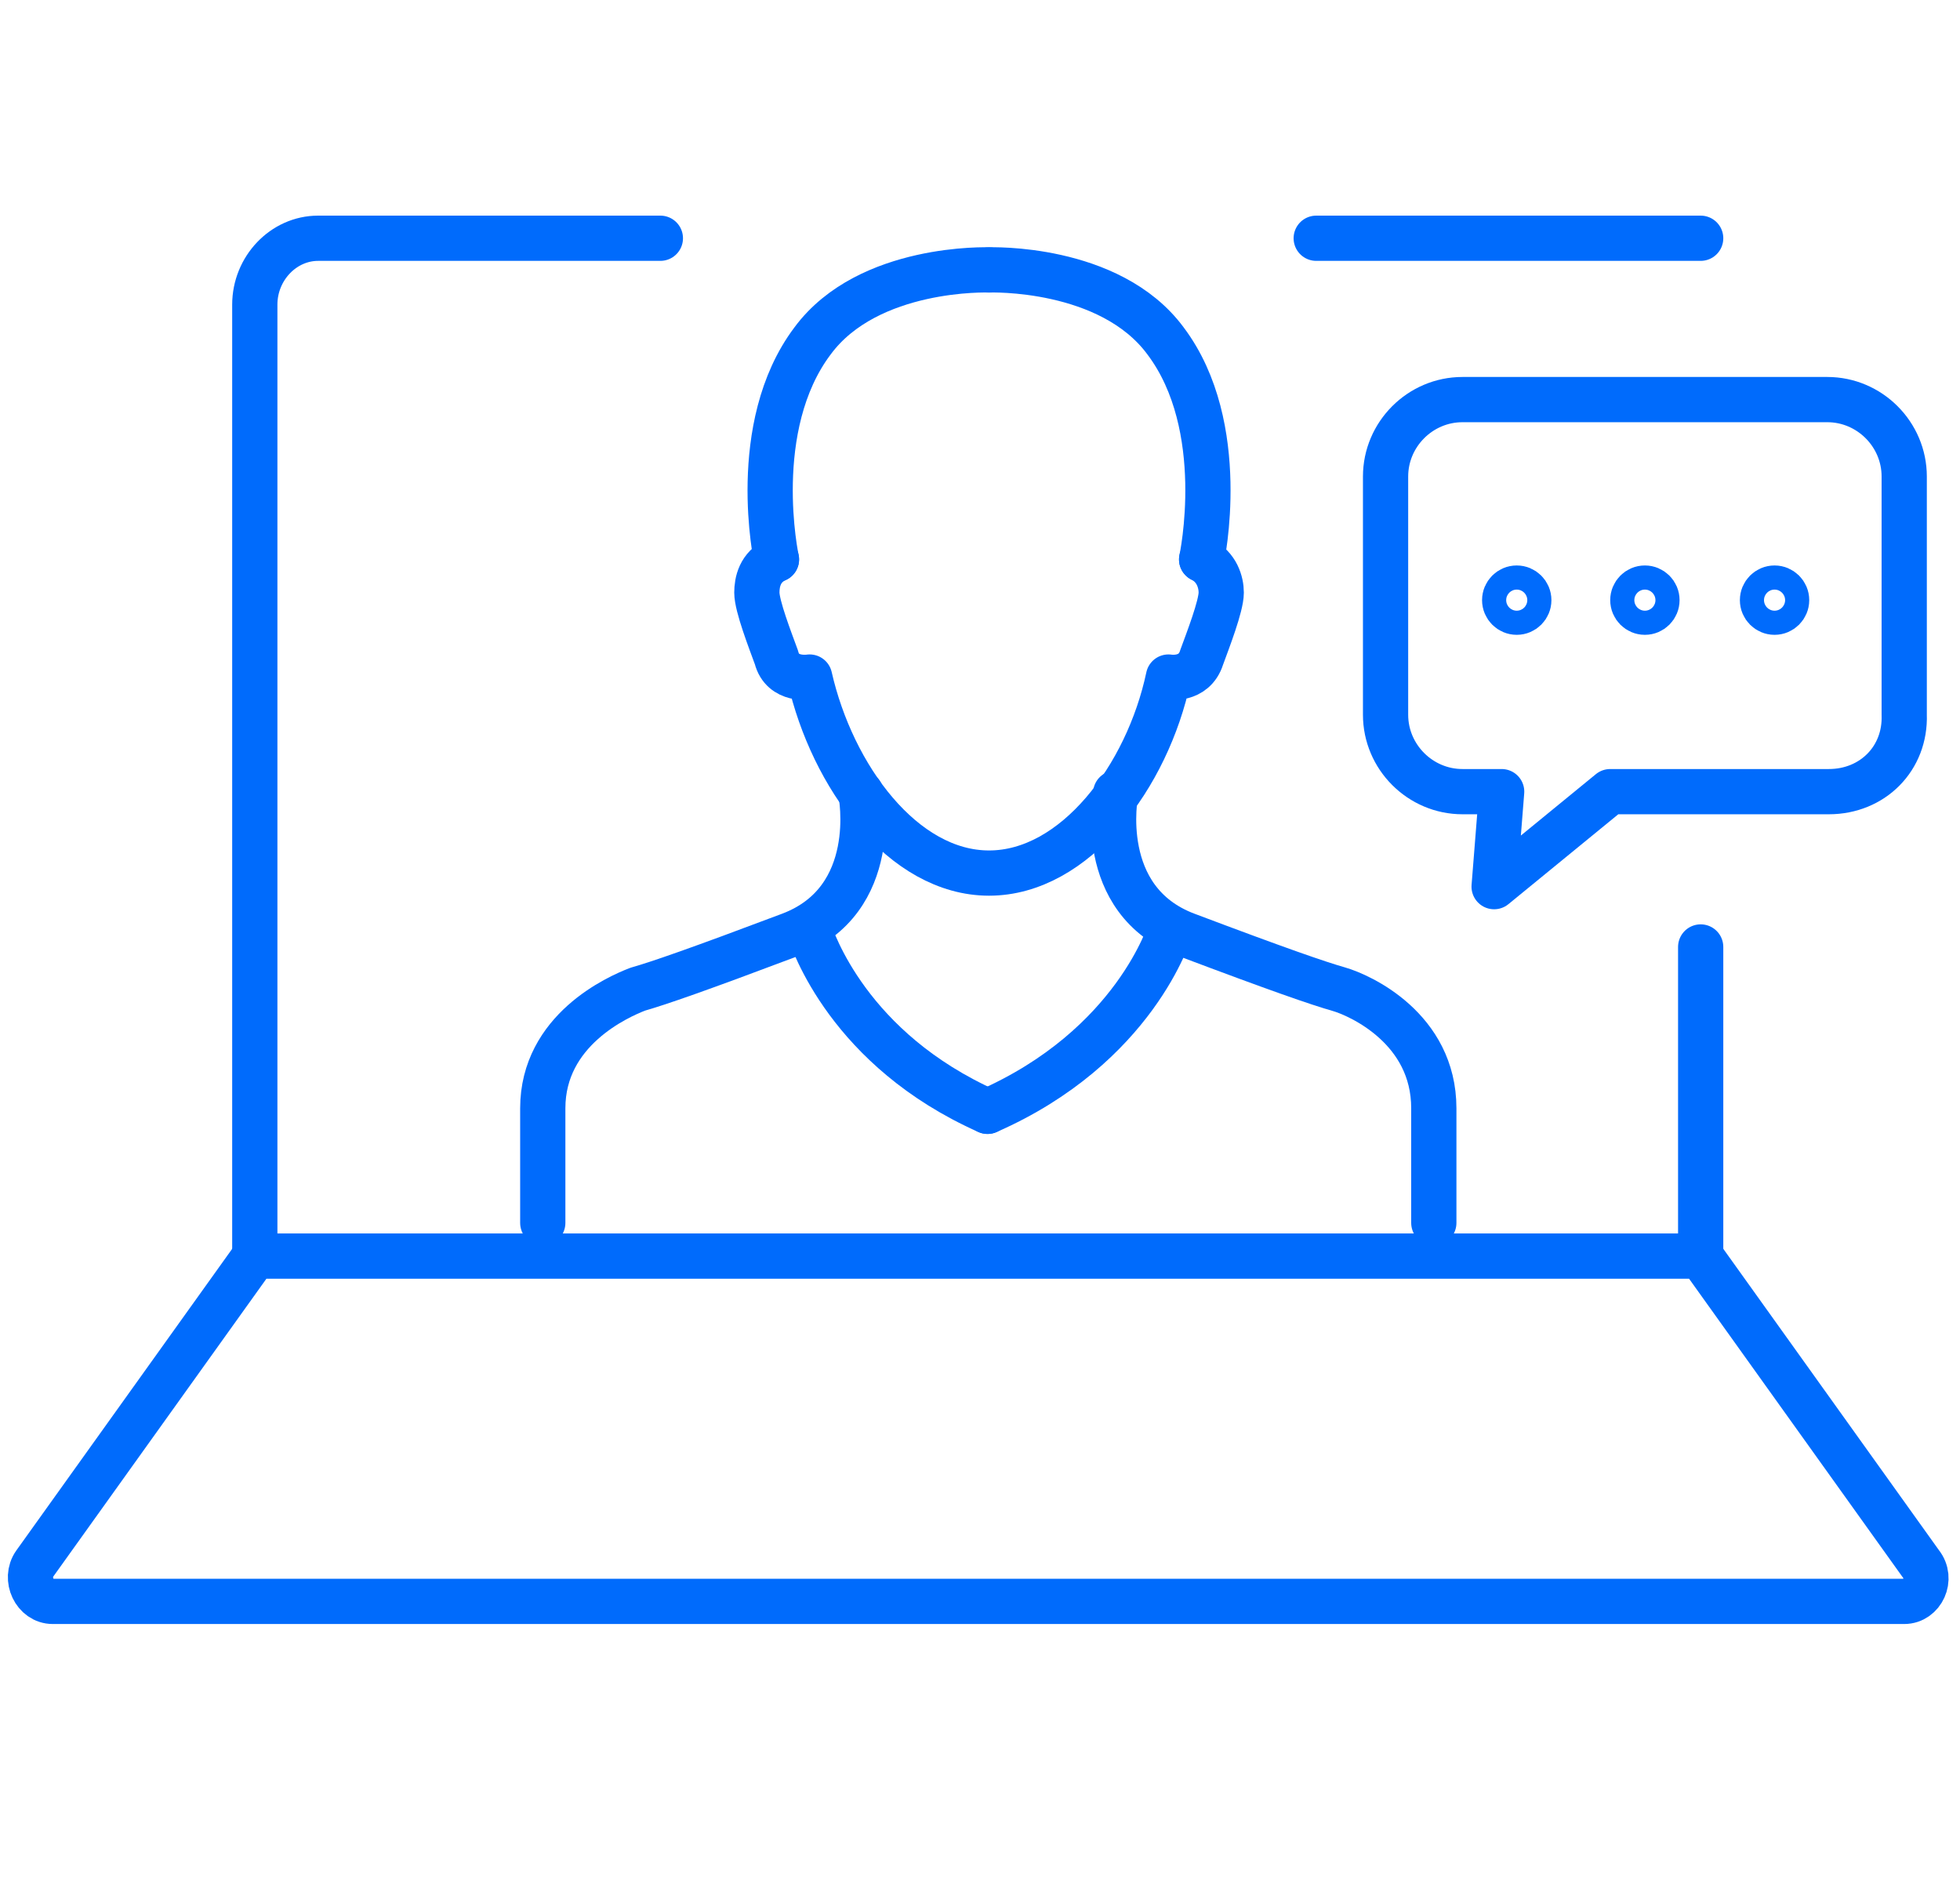
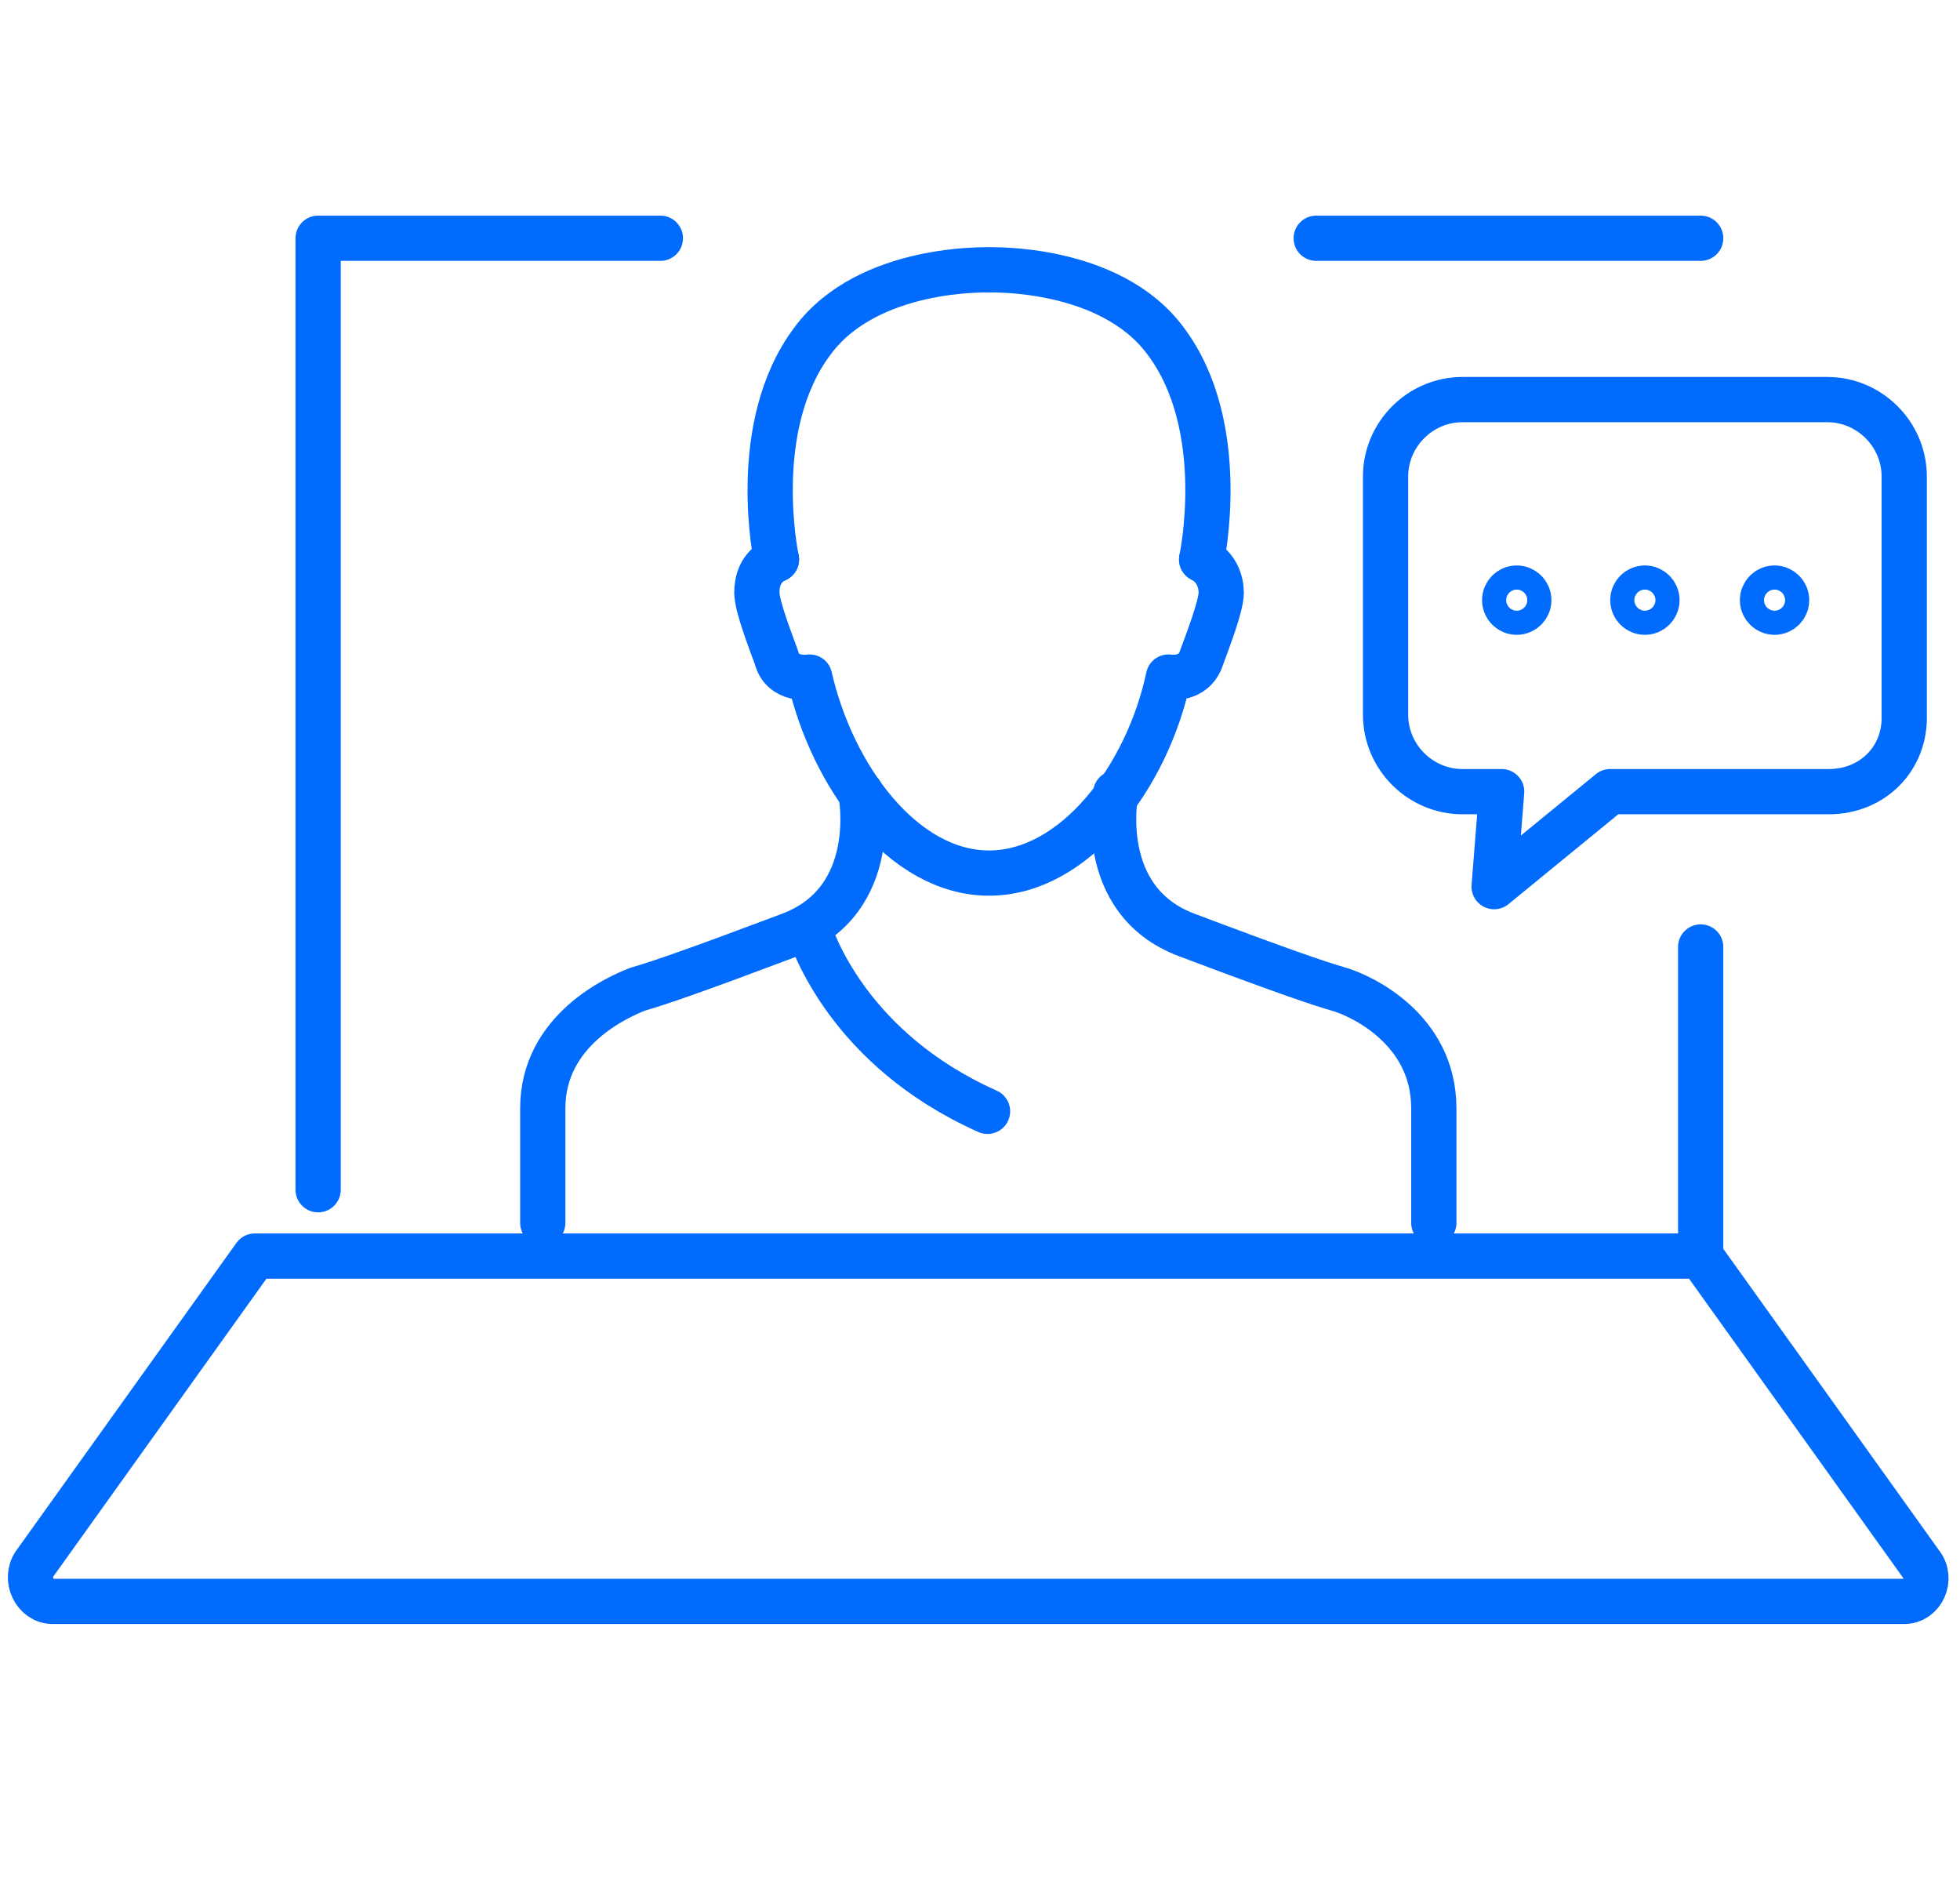
<svg xmlns="http://www.w3.org/2000/svg" id="Layer_1" x="0px" y="0px" viewBox="0 0 130 125" style="enable-background:new 0 0 130 125;" xml:space="preserve">
  <style type="text/css">	.st0{fill:none;stroke:#006BFC;stroke-width:3;stroke-linecap:round;stroke-linejoin:round;stroke-miterlimit:10;}</style>
  <g>
    <path class="st0" d="M126.3,106.2H3.5c-1.2,0-1.9-1.5-1.2-2.5l14.6-20.4h95.9l14.6,20.4C128.2,104.7,127.5,106.2,126.3,106.2z" />
-     <path class="st0" d="M43.8,15.8H21.1c-2.3,0-4.2,2-4.2,4.4v63.1" />
+     <path class="st0" d="M43.8,15.8H21.1v63.1" />
    <line class="st0" x1="112.8" y1="15.8" x2="87.3" y2="15.8" />
    <line class="st0" x1="112.8" y1="83.3" x2="112.8" y2="62.8" />
    <circle class="st0" cx="117.7" cy="39.8" r="0.8" />
    <path class="st0" d="M121.3,52.5h-14.5l-7.7,6.3l0.5-6.3h-2.6c-2.8,0-5.1-2.3-5.1-5.1V31.6c0-2.8,2.3-5.1,5.1-5.1h24.2  c2.8,0,5.1,2.3,5.1,5.1v15.8C126.4,50.3,124.2,52.5,121.3,52.5z" />
    <circle class="st0" cx="100.6" cy="39.8" r="0.8" />
    <circle class="st0" cx="109.1" cy="39.8" r="0.8" />
    <path class="st0" d="M74,52.6c0,0-1.4,7.1,4.7,9.4c6.1,2.3,8.7,3.2,10.1,3.6c1.4,0.4,6.3,2.6,6.3,7.9s0,7.6,0,7.6" />
    <path class="st0" d="M83.2,61.6" />
-     <path class="st0" d="M77.6,61.7c0,0-2.3,7.7-12.1,12" />
    <path class="st0" d="M57.1,52.6c0,0,1.4,7.1-4.7,9.4c-6.1,2.3-8.7,3.2-10.1,3.6C41,66.1,36,68.3,36,73.5s0,7.6,0,7.6" />
    <path class="st0" d="M59.3,61.5" />
    <path class="st0" d="M53.6,61.5c0.3,0.9,2.7,8.1,11.9,12.2" />
    <path class="st0" d="M79.7,37.1c1,0.5,1.3,1.5,1.3,2.2c0,0.9-0.9,3.2-1.3,4.3c-0.5,1.6-2.2,1.3-2.2,1.3c-1.4,6.6-6.2,13-11.9,13  s-10.4-6.4-11.9-13c0,0-1.8,0.3-2.2-1.3c-0.4-1.1-1.3-3.4-1.3-4.3c0-0.7,0.2-1.7,1.3-2.2" />
    <path class="st0" d="M65.6,17.9c0,0,8-0.3,11.7,4.7c4.3,5.7,2.4,14.5,2.4,14.5" />
    <path class="st0" d="M65.6,17.9c0,0-8-0.3-11.7,4.7c-4.3,5.7-2.4,14.5-2.4,14.5" />
  </g>
</svg>